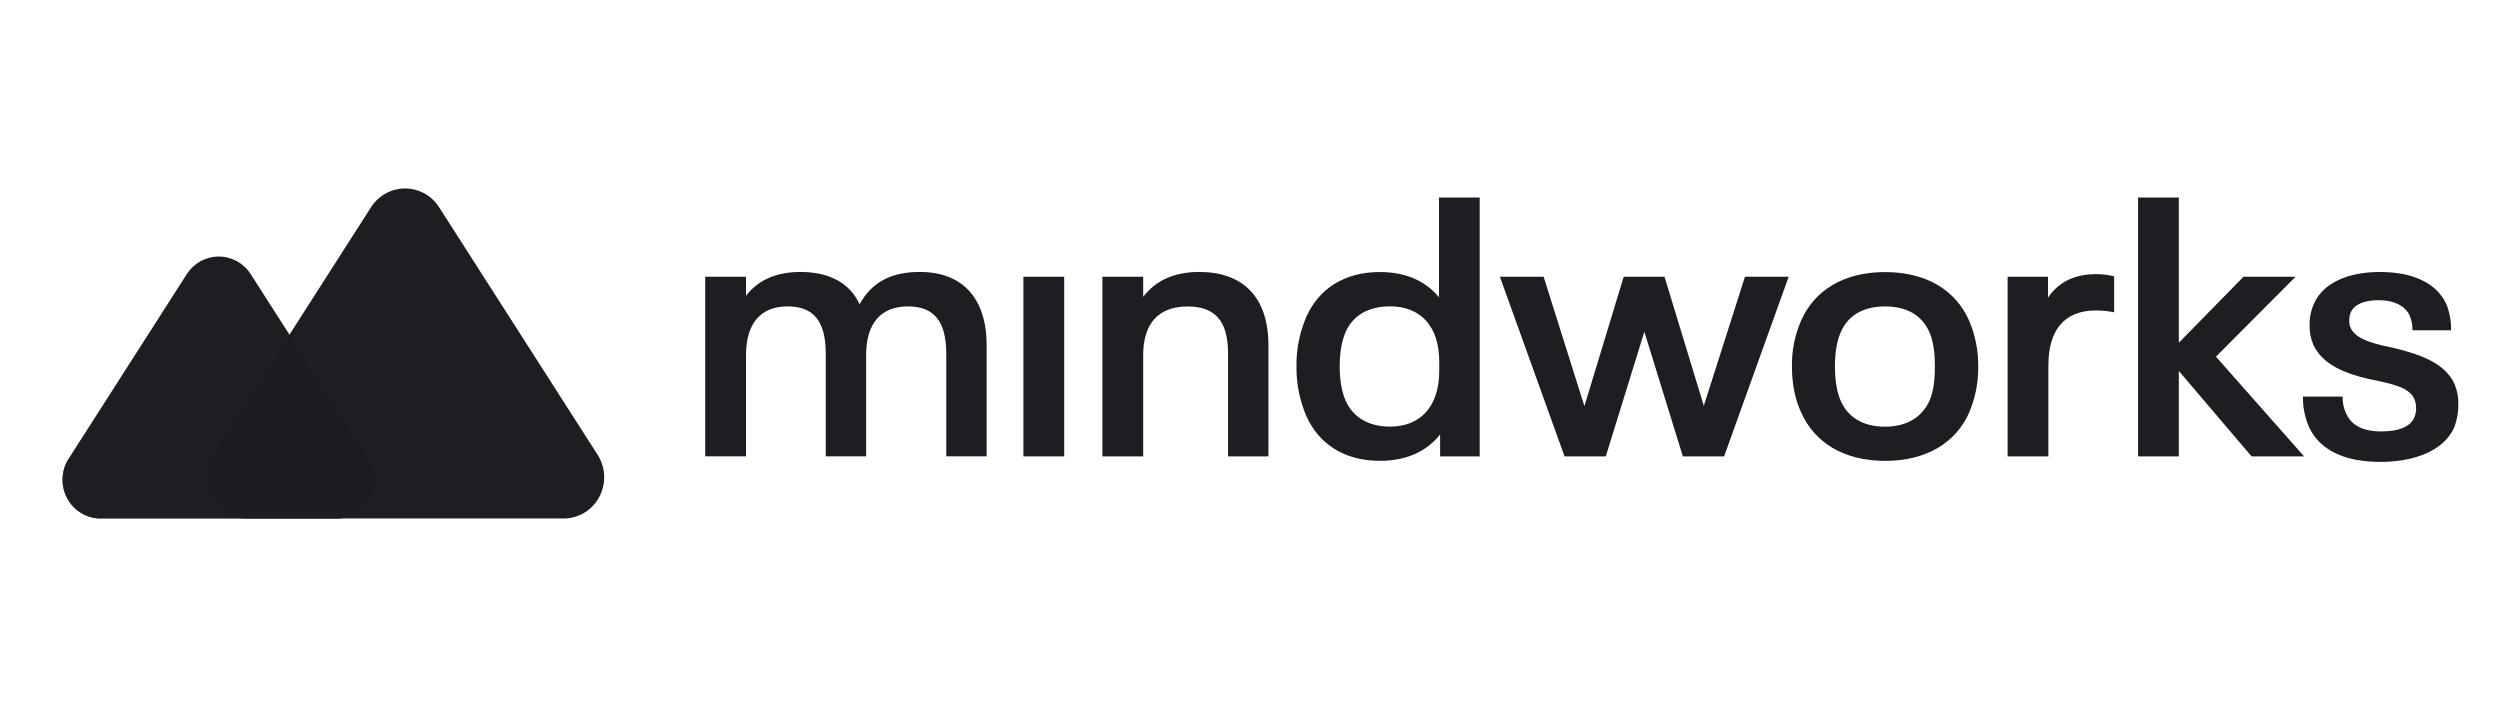
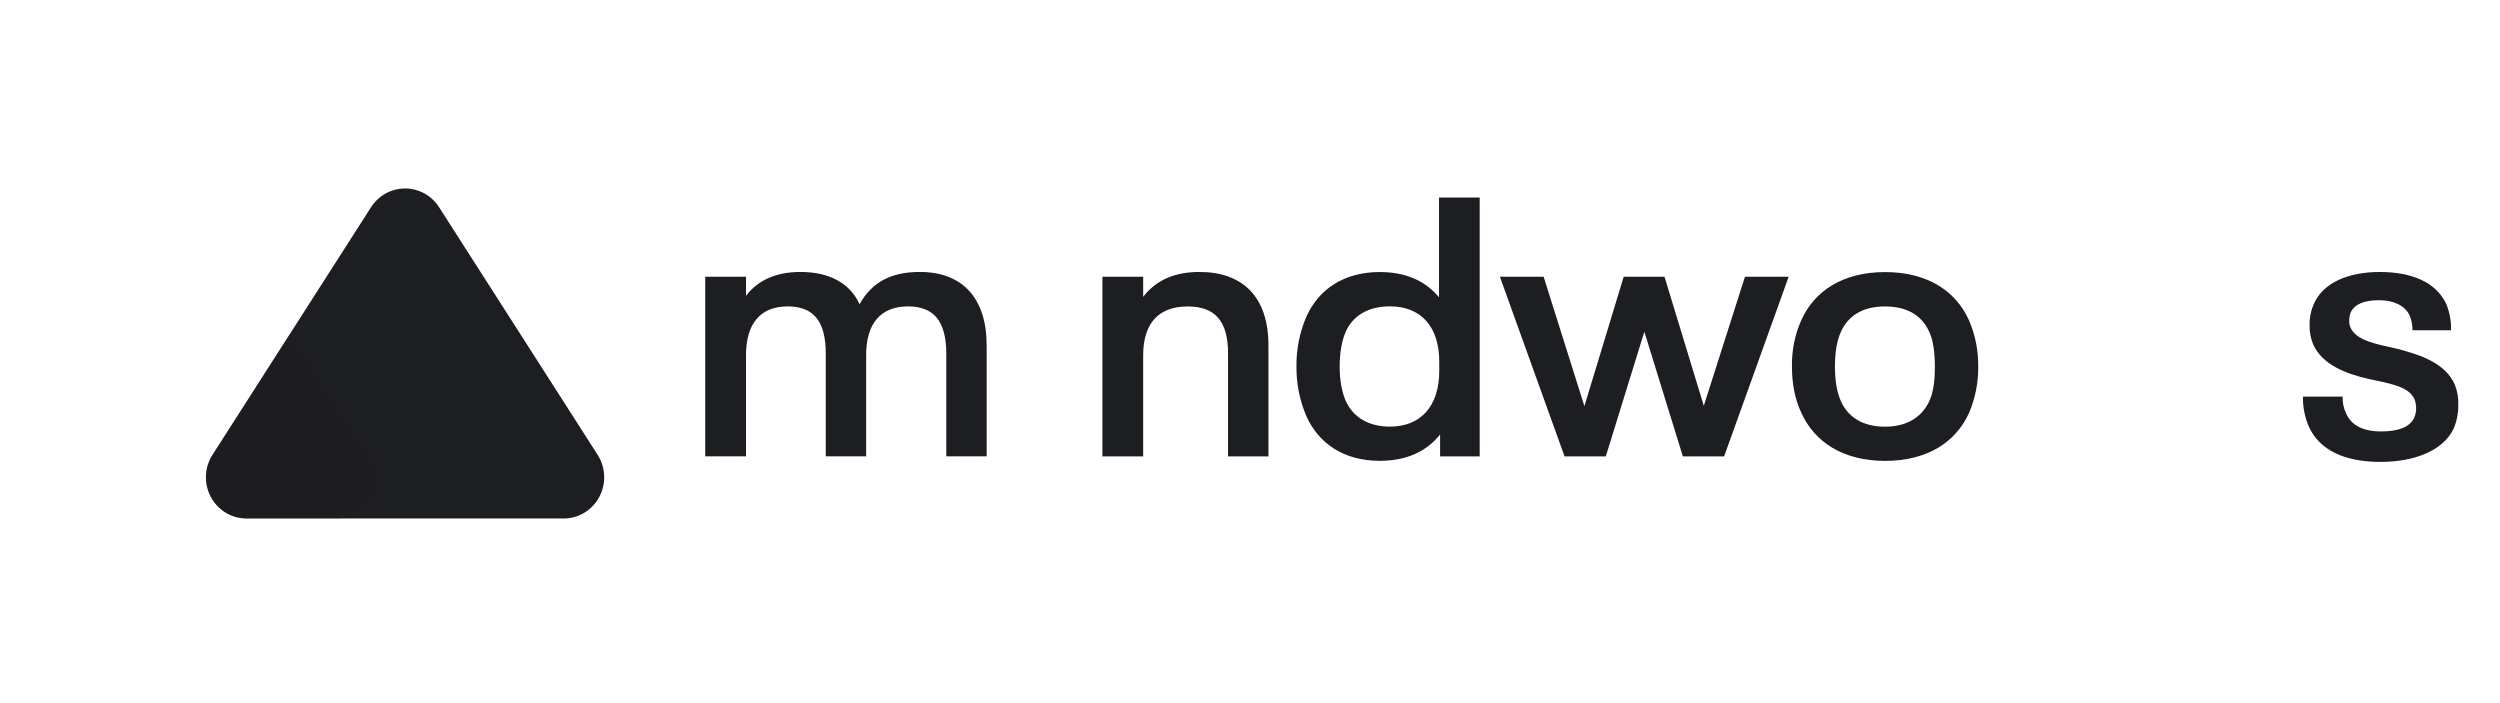
<svg xmlns="http://www.w3.org/2000/svg" width="96" height="27" viewBox="0 0 96 27" fill="none">
-   <path d="M7.172 10.528L2.637 17.611C2.493 17.835 2.412 18.095 2.402 18.362C2.391 18.63 2.452 18.895 2.577 19.13C2.703 19.366 2.888 19.562 3.114 19.7C3.341 19.837 3.599 19.91 3.863 19.91H12.934C13.198 19.91 13.457 19.838 13.684 19.701C13.91 19.564 14.096 19.367 14.222 19.132C14.348 18.896 14.408 18.631 14.398 18.363C14.388 18.095 14.306 17.835 14.163 17.611L9.628 10.528C9.495 10.32 9.313 10.149 9.098 10.031C8.884 9.913 8.644 9.851 8.4 9.851C8.156 9.851 7.916 9.913 7.701 10.031C7.487 10.149 7.305 10.32 7.172 10.528Z" fill="#1D1E22" />
-   <path opacity="0.5" d="M14.163 17.611L11.114 12.849L2.592 17.686C2.466 17.912 2.399 18.168 2.4 18.428C2.401 18.688 2.47 18.944 2.598 19.169C2.727 19.394 2.911 19.581 3.133 19.711C3.355 19.841 3.607 19.91 3.863 19.91H12.935C13.198 19.91 13.457 19.838 13.684 19.701C13.91 19.564 14.096 19.367 14.222 19.132C14.348 18.896 14.409 18.631 14.398 18.363C14.388 18.096 14.307 17.836 14.163 17.611Z" fill="#1D1E22" />
  <path d="M14.248 7.957L8.161 17.465C8.007 17.704 7.921 17.98 7.909 18.265C7.898 18.549 7.963 18.832 8.097 19.082C8.23 19.333 8.428 19.542 8.669 19.688C8.91 19.834 9.186 19.91 9.466 19.91H21.643C21.924 19.91 22.199 19.834 22.44 19.688C22.681 19.542 22.879 19.333 23.013 19.082C23.146 18.832 23.211 18.549 23.2 18.265C23.189 17.98 23.102 17.704 22.949 17.465L16.861 7.957C16.719 7.736 16.526 7.554 16.298 7.428C16.07 7.303 15.814 7.237 15.555 7.237C15.295 7.237 15.04 7.303 14.812 7.428C14.584 7.554 14.39 7.736 14.248 7.957Z" fill="#1D1E22" />
  <path opacity="0.25" d="M12.935 19.91H9.466C9.186 19.91 8.91 19.834 8.669 19.688C8.428 19.542 8.23 19.333 8.097 19.083C7.963 18.832 7.898 18.55 7.909 18.265C7.921 17.98 8.007 17.704 8.161 17.465L11.114 12.849L14.162 17.61C14.306 17.835 14.387 18.095 14.398 18.362C14.409 18.63 14.348 18.896 14.222 19.131C14.096 19.367 13.911 19.563 13.684 19.701C13.457 19.838 13.198 19.91 12.935 19.91Z" fill="#1D1E22" />
  <path d="M37.888 13.273V17.524H36.337V13.582C36.337 12.315 35.843 11.766 34.869 11.766C33.825 11.766 33.26 12.414 33.26 13.639V17.524H31.709V13.582C31.709 12.315 31.229 11.766 30.242 11.766C29.212 11.766 28.647 12.414 28.647 13.639V17.524H27.08V10.626H28.647V11.358C29.099 10.767 29.79 10.443 30.735 10.443C31.822 10.443 32.626 10.851 33.007 11.682C33.487 10.823 34.234 10.443 35.32 10.443C36.943 10.443 37.888 11.429 37.888 13.273Z" fill="#1D1E22" />
-   <path d="M39.299 10.627H40.865V17.525H39.299V10.627Z" fill="#1D1E22" />
  <path d="M48.708 13.259V17.525H47.157V13.57C47.157 12.317 46.649 11.768 45.605 11.768C44.505 11.768 43.898 12.402 43.898 13.641V17.526H42.332V10.626H43.898V11.4C44.377 10.767 45.097 10.443 46.057 10.443C47.721 10.444 48.708 11.4 48.708 13.259Z" fill="#1D1E22" />
  <path d="M56.82 7.586V17.525H55.3V16.683C54.764 17.358 53.974 17.696 52.986 17.696C51.618 17.696 50.644 17.048 50.164 15.978C49.907 15.378 49.778 14.731 49.784 14.078C49.775 13.42 49.904 12.768 50.164 12.163C50.644 11.093 51.618 10.446 52.986 10.446C53.946 10.446 54.721 10.765 55.258 11.417V7.586H56.82ZM55.267 13.89C55.267 12.51 54.534 11.764 53.377 11.764C52.573 11.764 51.967 12.088 51.67 12.749C51.529 13.088 51.444 13.524 51.444 14.073C51.444 14.623 51.529 15.044 51.67 15.382C51.967 16.044 52.573 16.382 53.377 16.382C54.534 16.382 55.267 15.621 55.267 14.242V13.89Z" fill="#1D1E22" />
  <path d="M68.685 10.627L66.206 17.525H64.622L63.143 12.738L61.662 17.526H60.079L57.596 10.627H59.275L60.841 15.596L62.35 10.627H63.917L65.426 15.582L67.007 10.627H68.685Z" fill="#1D1E22" />
  <path d="M69.164 15.836C68.924 15.329 68.811 14.724 68.811 14.081C68.799 13.471 68.919 12.865 69.164 12.307C69.672 11.166 70.772 10.448 72.381 10.448C74.004 10.448 75.104 11.166 75.612 12.307C75.852 12.867 75.972 13.471 75.964 14.081C75.97 14.69 75.85 15.293 75.612 15.854C75.104 16.98 74.004 17.698 72.381 17.698C70.772 17.694 69.672 16.976 69.164 15.836ZM74.088 15.399C74.247 15.048 74.299 14.597 74.299 14.076C74.299 13.556 74.243 13.091 74.088 12.753C73.806 12.119 73.242 11.767 72.381 11.767C71.521 11.767 70.956 12.134 70.687 12.753C70.532 13.091 70.462 13.556 70.462 14.076C70.462 14.598 70.532 15.048 70.687 15.399C70.956 16.005 71.52 16.385 72.381 16.385C73.242 16.385 73.806 16.005 74.088 15.399Z" fill="#1D1E22" />
-   <path d="M81.183 10.612V11.992C80.951 11.945 80.715 11.921 80.478 11.922C79.264 11.922 78.658 12.682 78.658 14.034V17.525H77.092V10.627H78.644V11.429C79.011 10.88 79.603 10.527 80.478 10.527C80.716 10.525 80.953 10.553 81.183 10.612Z" fill="#1D1E22" />
-   <path d="M86.46 17.525L83.667 14.245V17.525H82.102V7.586H83.667V13.161L86.15 10.627H88.149L85.092 13.696L88.478 17.526L86.46 17.525Z" fill="#1D1E22" />
  <path d="M88.66 16.384C88.503 16.02 88.426 15.626 88.434 15.23H89.958C89.948 15.459 89.997 15.687 90.099 15.892C90.296 16.328 90.734 16.567 91.439 16.567C92.074 16.567 92.54 16.412 92.709 16.032C92.756 15.921 92.78 15.801 92.78 15.681C92.781 15.555 92.757 15.43 92.709 15.314C92.498 14.878 91.933 14.751 90.96 14.554C90.057 14.343 89.183 14.005 88.829 13.231C88.728 12.991 88.68 12.731 88.689 12.47C88.685 12.189 88.743 11.911 88.858 11.655C89.211 10.867 90.156 10.444 91.383 10.444C92.611 10.444 93.542 10.838 93.936 11.669C94.066 11.991 94.129 12.336 94.12 12.683H92.639C92.642 12.485 92.604 12.288 92.526 12.106C92.343 11.725 91.905 11.528 91.355 11.528C90.805 11.528 90.424 11.669 90.269 11.992C90.228 12.095 90.209 12.206 90.212 12.316C90.206 12.414 90.225 12.511 90.269 12.598C90.494 13.077 91.256 13.217 92.018 13.386C93.02 13.64 93.894 13.963 94.257 14.752C94.358 14.997 94.406 15.261 94.399 15.527C94.404 15.84 94.346 16.151 94.229 16.442C93.82 17.315 92.705 17.737 91.407 17.737C90.029 17.736 89.069 17.285 88.66 16.384Z" fill="#1D1E22" />
</svg>